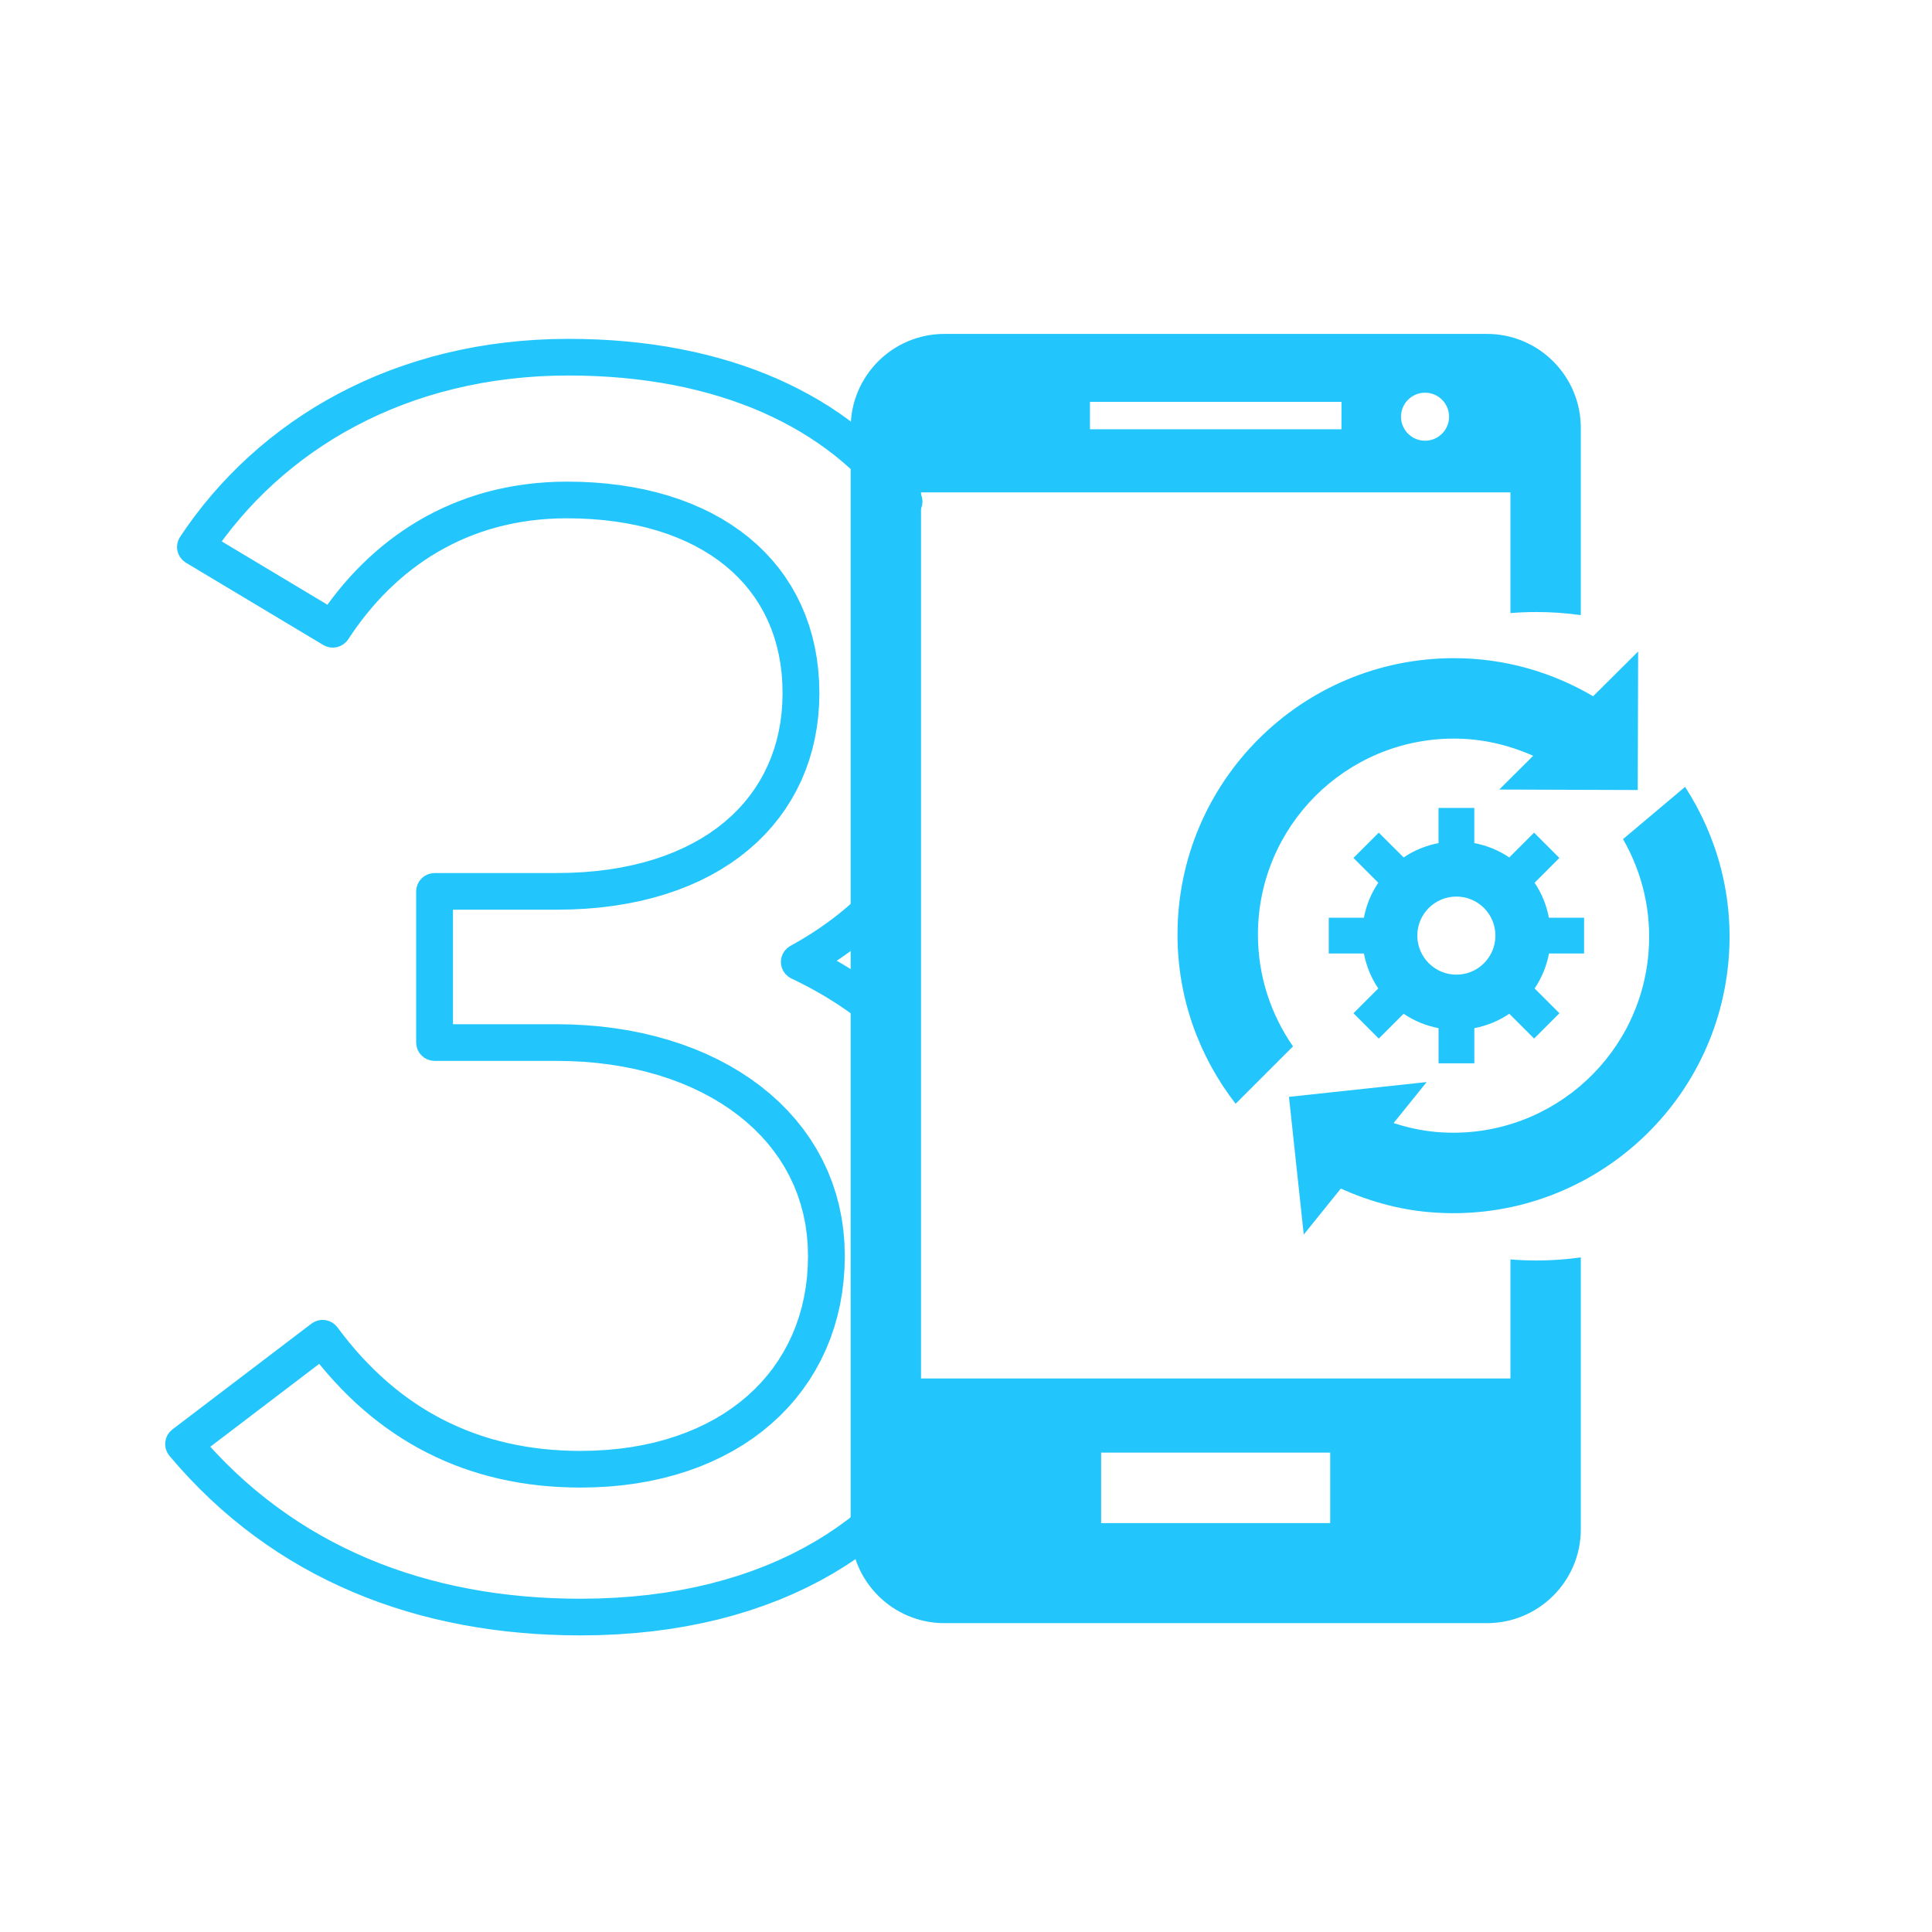
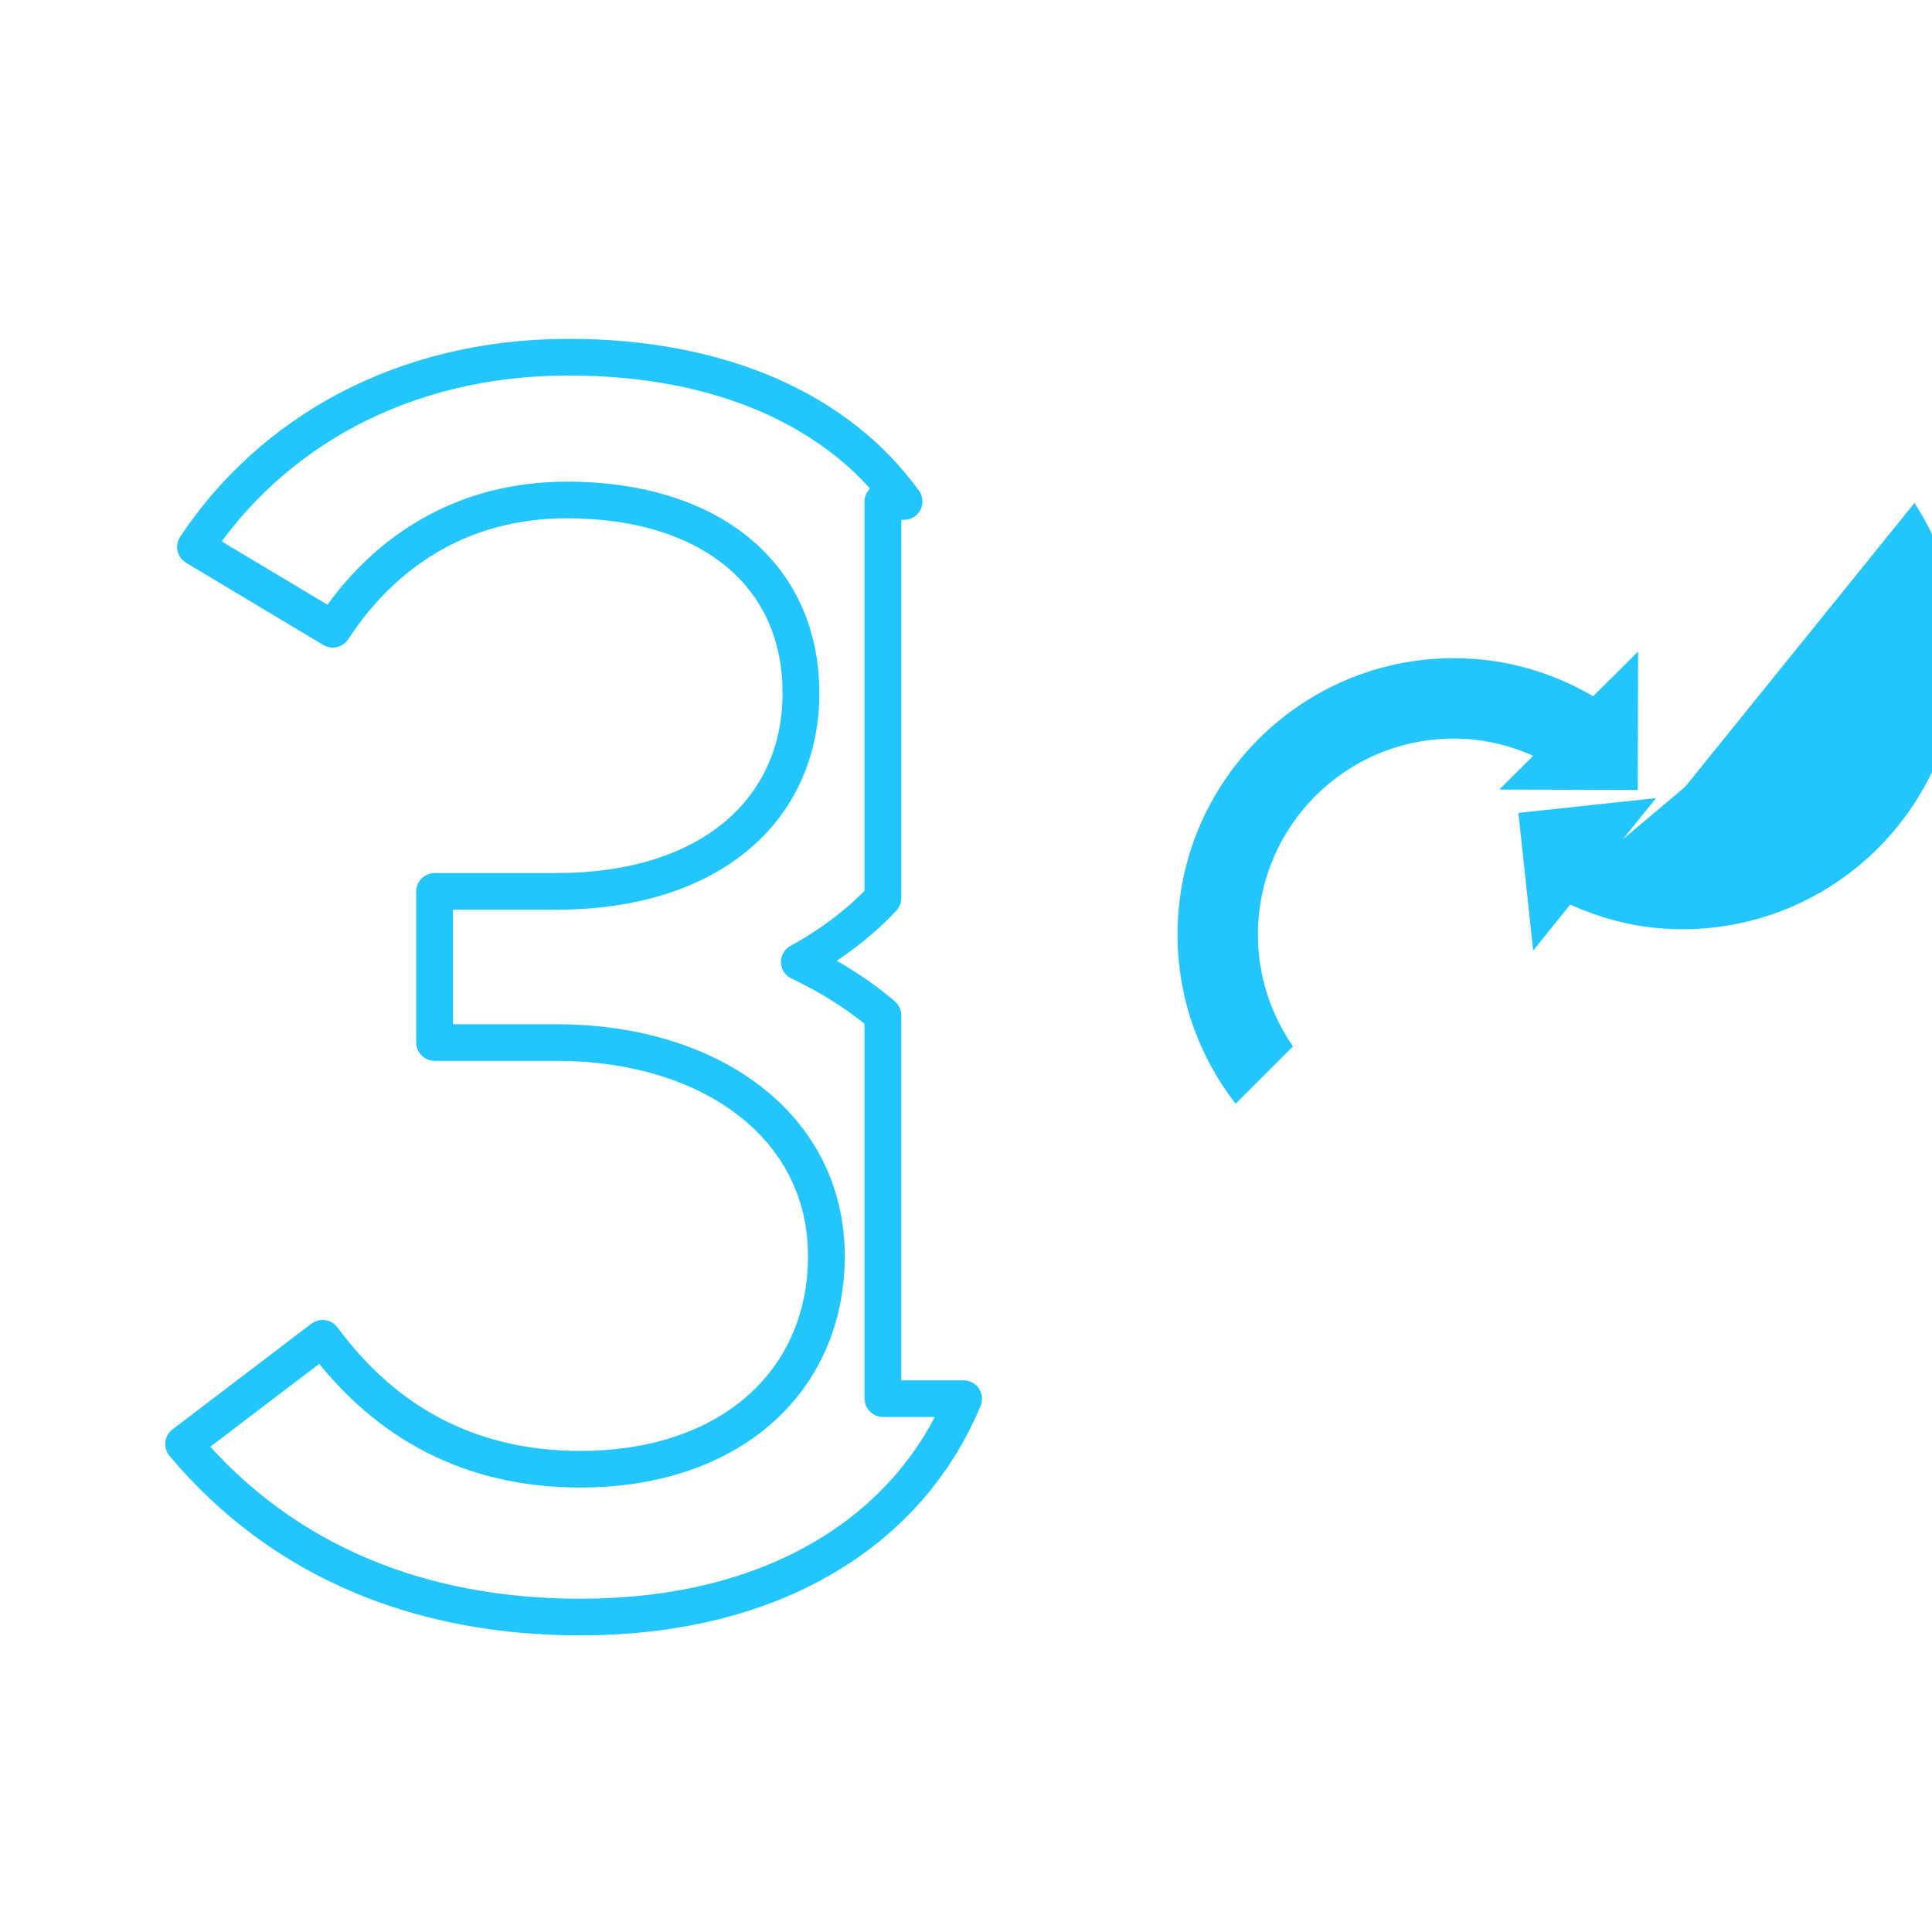
<svg xmlns="http://www.w3.org/2000/svg" xml:space="preserve" width="6.181mm" height="6.181mm" version="1.1" style="shape-rendering:geometricPrecision; text-rendering:geometricPrecision; image-rendering:optimizeQuality; fill-rule:evenodd; clip-rule:evenodd" viewBox="0 0 618.06 618.06">
  <defs>
    <style type="text/css">
   
    .str0 {stroke:#23C6FC;stroke-width:6.91;stroke-linecap:round;stroke-linejoin:round;stroke-miterlimit:22.926}
    .fil1 {fill:none;fill-rule:nonzero}
    .fil0 {fill:#23C6FC}
    .fil2 {fill:#23C6FC;fill-rule:nonzero}
   
  </style>
  </defs>
  <g id="Layer_x0020_1">
    <g id="_2204760477712">
-       <path class="fil0" d="M506.76 305.03l0 -11.45 -11.26 0c-0.76,-4.08 -2.33,-7.86 -4.57,-11.18l7.92 -7.94 -8.09 -8.09 -7.94 7.93c-3.3,-2.25 -7.1,-3.81 -11.18,-4.59l0 -11.25 -11.45 0 0 11.25c-4.07,0.79 -7.86,2.34 -11.15,4.59l-7.96 -7.93 -8.1 8.09 7.94 7.94c-2.25,3.31 -3.83,7.1 -4.6,11.18l-11.24 0 0 11.45 11.24 0c0.78,4.07 2.35,7.85 4.6,11.18l-7.94 7.93 8.1 8.11 7.94 -7.94c3.31,2.24 7.1,3.82 11.18,4.6l0 11.25 11.45 0 0 -11.24c4.08,-0.79 7.87,-2.37 11.18,-4.61l7.94 7.94 8.1 -8.11 -7.93 -7.93c2.25,-3.32 3.82,-7.11 4.59,-11.18 0,0 11.23,0 11.23,0zm-40.84 6.77c-6.9,0 -12.51,-5.6 -12.51,-12.5 0,-6.9 5.6,-12.48 12.51,-12.48 6.88,0 12.47,5.58 12.47,12.48 0.01,6.9 -5.58,12.5 -12.47,12.5z" />
      <path class="fil0" d="M402.42 298.99c0.01,-34.63 28.08,-62.71 62.71,-62.71 9.05,0 17.58,2.05 25.34,5.51l-10.85 10.79 44.3 0.15 0.13 -44.31 -14.4 14.31c-13.08,-7.68 -28.25,-12.18 -44.52,-12.18 -48.84,0 -88.44,39.6 -88.44,88.44 0,20.41 6.98,39.15 18.59,54.11l18.36 -18.36c-7.05,-10.15 -11.22,-22.46 -11.22,-35.75z" />
-       <path class="fil0" d="M539.07 251.72l-19.86 16.72c6.17,10.71 9.26,23.32 8.14,36.56 -2.95,34.51 -33.32,60.09 -67.83,57.13 -4.77,-0.41 -9.33,-1.45 -13.7,-2.85l10.58 -13.12 -44.05 4.73 4.73 44.05 11.85 -14.7c8.77,3.94 18.25,6.67 28.38,7.54 48.66,4.17 91.5,-31.92 95.66,-80.57 1.75,-20.33 -3.61,-39.6 -13.9,-55.49z" />
-       <path class="fil0" d="M475.68 106.82l-173.54 0c-16.6,0 -30.01,13.46 -30.01,30.06l0 352.37c0,16.54 13.41,30.01 30.01,30.01l173.54 0c16.57,0 30.03,-13.46 30.03,-30.01l0 -87c-4.64,0.65 -9.37,0.99 -14.18,0.99 -2.8,0 -5.58,-0.12 -8.33,-0.34l0 38.09 -188.56 0 0 -283.47 188.56 0 0 38.61c2.75,-0.22 5.53,-0.34 8.33,-0.34 4.81,0 9.54,0.34 14.18,0.99l0 -59.9c-0.01,-16.6 -13.46,-30.06 -30.03,-30.06zm-46.54 30.5l-80.45 0 0 -8.77 80.47 0 -0.02 8.77 0 0zm34.43 -4.01c0,4.24 -3.46,7.68 -7.69,7.68 -4.24,0 -7.69,-3.45 -7.69,-7.68 0,-4.23 3.45,-7.68 7.69,-7.68 4.24,-0.01 7.69,3.44 7.69,7.68zm-38.03 353.93l-73.28 0 0 -22.54 73.28 0 0 22.54z" />
+       <path class="fil0" d="M539.07 251.72l-19.86 16.72l10.58 -13.12 -44.05 4.73 4.73 44.05 11.85 -14.7c8.77,3.94 18.25,6.67 28.38,7.54 48.66,4.17 91.5,-31.92 95.66,-80.57 1.75,-20.33 -3.61,-39.6 -13.9,-55.49z" />
      <g>
        <path class="fil1 str0" d="M308.29 449.86l0 -4.82 2.25 3.33 -1.76 3.99 -1.9 3.91 -2.05 3.82 -2.21 3.72 -2.35 3.63 -2.5 3.53 -2.65 3.43 -2.79 3.32 -2.93 3.22 -3.08 3.1 -3.22 3 -3.35 2.88 -3.5 2.77 -3.62 2.64 -3.77 2.52 -3.89 2.4 -4.03 2.27 -4.16 2.14 -4.29 2.01 -4.41 1.88 -4.54 1.73 -4.66 1.6 -4.79 1.46 -4.91 1.32 -5.03 1.16 -5.14 1.02 -5.27 0.87 -5.38 0.72 -5.5 0.56 -5.61 0.4 -5.72 0.25 -5.84 0.08 0 -4.82 5.7 -0.08 5.58 -0.24 5.47 -0.39 5.34 -0.54 5.24 -0.7 5.11 -0.85 4.99 -0.98 4.87 -1.13 4.75 -1.28 4.63 -1.4 4.5 -1.55 4.38 -1.67 4.25 -1.81 4.12 -1.93 3.99 -2.06 3.87 -2.18 3.74 -2.3 3.6 -2.41 3.48 -2.54 3.34 -2.64 3.21 -2.75 3.07 -2.86 2.93 -2.97 2.81 -3.07 2.66 -3.18 2.52 -3.27 2.39 -3.37 2.25 -3.46 2.1 -3.56 1.96 -3.64 1.82 -3.74 1.68 -3.82 2.25 3.33zm-2.25 -3.33c0.51,-1.22 1.93,-1.81 3.17,-1.31 1.24,0.51 1.83,1.92 1.33,3.15l-4.5 -1.84zm-12.35 -1.49l14.6 0 0 4.82 -14.6 0 0 0 0 -4.82zm0 4.82c-1.34,0 -2.43,-1.08 -2.43,-2.41 0,-1.33 1.09,-2.41 2.43,-2.41l0 4.82zm-11.24 -4.82l11.24 0 0 4.82 -11.24 0 -2.43 -2.41 2.43 -2.41zm0 4.82c-1.34,0 -2.43,-1.08 -2.43,-2.41 0,-1.33 1.09,-2.41 2.43,-2.41l0 4.82zm2.44 -125.07l0 122.66 -4.87 0 0 -122.66 4.02 -1.83 0.85 1.83zm-4.87 0c0,-1.33 1.09,-2.41 2.43,-2.41 1.35,0 2.44,1.08 2.44,2.41l-4.87 0zm-25.5 -19.17l2.34 4.22 -0.12 -4.29 0.95 0.46 0.94 0.45 0.93 0.47 0.93 0.47 0.92 0.47 0.92 0.49 0.91 0.48 0.91 0.5 0.9 0.5 0.89 0.5 0.89 0.51 0.88 0.52 0.88 0.53 0.86 0.52 0.87 0.54 0.86 0.54 0.85 0.55 0.85 0.55 0.83 0.56 0.84 0.56 0.82 0.57 0.82 0.58 0.82 0.58 0.81 0.59 0.8 0.6 0.79 0.59 0.79 0.61 0.78 0.61 0.77 0.62 0.77 0.63 0.76 0.62 0.76 0.64 -3.17 3.65 -0.72 -0.6 -0.73 -0.61 -0.73 -0.59 -0.74 -0.59 -0.75 -0.59 -0.76 -0.58 -0.76 -0.57 -0.76 -0.57 -0.78 -0.57 -0.78 -0.56 -0.78 -0.55 -0.8 -0.55 -0.8 -0.54 -0.8 -0.54 -0.81 -0.53 -0.82 -0.52 -0.82 -0.52 -0.83 -0.51 -0.84 -0.51 -0.84 -0.51 -0.85 -0.5 -0.86 -0.49 -0.86 -0.48 -0.86 -0.48 -0.88 -0.48 -0.87 -0.47 -0.89 -0.46 -0.89 -0.46 -0.9 -0.46 -0.9 -0.44 -0.9 -0.45 -0.92 -0.43 -0.12 -4.28zm0.12 4.28c-1.2,-0.58 -1.72,-2.01 -1.14,-3.21 0.58,-1.2 2.03,-1.71 3.24,-1.14l-2.1 4.35zm25.38 -22.58l4.87 0 -0.66 1.64 -0.72 0.76 -0.73 0.76 -0.75 0.75 -0.75 0.74 -0.75 0.73 -0.77 0.73 -0.78 0.72 -0.78 0.71 -0.8 0.71 -0.8 0.7 -0.81 0.69 -0.82 0.68 -0.83 0.68 -0.83 0.67 -0.85 0.67 -0.85 0.65 -0.86 0.65 -0.87 0.65 -0.88 0.63 -0.89 0.63 -0.89 0.62 -0.9 0.61 -0.91 0.61 -0.92 0.6 -0.92 0.59 -0.94 0.59 -0.94 0.57 -0.95 0.57 -0.96 0.56 -0.96 0.56 -0.97 0.55 -0.99 0.54 -2.34 -4.22 0.94 -0.52 0.94 -0.53 0.92 -0.53 0.92 -0.54 0.91 -0.55 0.9 -0.55 0.9 -0.56 0.89 -0.57 0.87 -0.57 0.88 -0.58 0.86 -0.59 0.85 -0.59 0.85 -0.6 0.84 -0.61 0.83 -0.61 0.82 -0.62 0.82 -0.63 0.81 -0.63 0.79 -0.64 0.79 -0.65 0.78 -0.65 0.78 -0.66 0.76 -0.67 0.76 -0.67 0.75 -0.68 0.74 -0.69 0.73 -0.69 0.72 -0.7 0.72 -0.71 0.7 -0.71 0.7 -0.71 0.69 -0.73 -0.66 1.64zm0.66 -1.64c0.91,-0.97 2.45,-1.03 3.43,-0.12 0.98,0.91 1.04,2.43 0.12,3.4l-3.55 -3.28zm4.21 -125.24l0 126.88 -4.87 0 0 -126.88 2.43 -2.41 2.44 2.41zm-4.87 0c0,-1.33 1.09,-2.41 2.43,-2.41 1.35,0 2.44,1.08 2.44,2.41l-4.87 0zm9.2 2.41l-6.77 0 0 -4.82 6.77 0 1.99 1.01 -1.99 3.81zm0 -4.82c1.35,0 2.44,1.08 2.44,2.41 0,1.33 -1.09,2.41 -2.44,2.41l0 -4.82zm-107.33 -41.36l0 -4.81 0 0 4.65 0.05 4.58 0.15 4.5 0.25 4.44 0.36 4.35 0.45 4.29 0.55 4.21 0.65 4.13 0.75 4.06 0.84 3.98 0.93 3.91 1.03 3.82 1.11 3.74 1.21 3.66 1.3 3.58 1.39 3.5 1.47 3.41 1.57 3.33 1.65 3.24 1.73 3.16 1.81 3.07 1.9 2.98 1.98 2.89 2.07 2.8 2.14 2.71 2.22 2.62 2.29 2.52 2.38 2.43 2.44 2.33 2.52 2.24 2.6 2.14 2.66 2.05 2.73 -3.97 2.8 -1.93 -2.6 -2.04 -2.53 -2.13 -2.46 -2.22 -2.4 -2.31 -2.33 -2.4 -2.26 -2.49 -2.18 -2.58 -2.12 -2.68 -2.04 -2.76 -1.97 -2.85 -1.9 -2.93 -1.81 -3.02 -1.74 -3.11 -1.66 -3.2 -1.58 -3.27 -1.51 -3.37 -1.42 -3.44 -1.33 -3.53 -1.25 -3.61 -1.17 -3.7 -1.08 -3.77 -0.99 -3.85 -0.91 -3.94 -0.81 -4.01 -0.72 -4.09 -0.63 -4.16 -0.53 -4.24 -0.45 -4.32 -0.34 -4.39 -0.25 -4.47 -0.15 -4.54 -0.05 0 0zm-118.12 56.26l-2.51 4.12 -0.78 -3.38 2.33 -3.41 2.44 -3.33 2.54 -3.26 2.65 -3.19 2.75 -3.1 2.85 -3.03 2.95 -2.95 3.05 -2.86 3.15 -2.78 3.24 -2.68 3.34 -2.59 3.44 -2.5 3.52 -2.4 3.62 -2.3 3.71 -2.2 3.8 -2.09 3.89 -1.98 3.98 -1.88 4.06 -1.76 4.15 -1.65 4.23 -1.52 4.31 -1.41 4.4 -1.29 4.48 -1.16 4.55 -1.03 4.63 -0.91 4.71 -0.77 4.78 -0.63 4.86 -0.5 4.93 -0.36 5 -0.22 5.07 -0.07 0 4.81 -4.93 0.07 -4.86 0.21 -4.78 0.35 -4.71 0.49 -4.64 0.61 -4.56 0.75 -4.49 0.88 -4.41 1 -4.33 1.12 -4.24 1.24 -4.18 1.36 -4.08 1.48 -4.01 1.59 -3.92 1.7 -3.84 1.81 -3.75 1.92 -3.67 2.01 -3.58 2.12 -3.49 2.22 -3.4 2.31 -3.31 2.41 -3.22 2.5 -3.13 2.59 -3.03 2.67 -2.94 2.76 -2.85 2.84 -2.74 2.92 -2.65 3 -2.55 3.07 -2.46 3.15 -2.35 3.21 -2.24 3.28 -0.78 -3.38zm0.78 3.38c-0.74,1.11 -2.25,1.42 -3.37,0.69 -1.12,-0.73 -1.44,-2.22 -0.7,-3.33l4.07 2.64zm40.66 27.07l-43.95 -26.33 2.51 -4.12 43.95 26.33 0.79 3.36 -3.3 0.76zm2.51 -4.12c1.15,0.69 1.52,2.17 0.83,3.31 -0.7,1.13 -2.19,1.5 -3.34,0.81l2.51 -4.12zm73.63 -41.73l0 4.82 0 0 -3.1 0.05 -3.04 0.14 -2.99 0.24 -2.94 0.33 -2.88 0.43 -2.83 0.51 -2.77 0.6 -2.72 0.68 -2.67 0.76 -2.61 0.85 -2.56 0.93 -2.51 1 -2.45 1.08 -2.4 1.16 -2.35 1.23 -2.3 1.29 -2.25 1.37 -2.19 1.43 -2.14 1.5 -2.09 1.57 -2.04 1.62 -1.99 1.69 -1.93 1.75 -1.89 1.8 -1.83 1.86 -1.78 1.91 -1.73 1.96 -1.67 2.02 -1.63 2.06 -1.57 2.11 -1.52 2.15 -1.47 2.19 -4.09 -2.6 1.54 -2.3 1.59 -2.25 1.65 -2.21 1.7 -2.17 1.76 -2.11 1.82 -2.07 1.87 -2.01 1.94 -1.95 1.98 -1.9 2.04 -1.85 2.1 -1.78 2.16 -1.72 2.21 -1.65 2.27 -1.59 2.32 -1.52 2.38 -1.45 2.44 -1.38 2.49 -1.3 2.55 -1.22 2.6 -1.15 2.66 -1.06 2.72 -0.99 2.77 -0.9 2.82 -0.81 2.88 -0.72 2.94 -0.63 2.99 -0.54 3.04 -0.45 3.09 -0.35 3.15 -0.25 3.21 -0.16 3.25 -0.05 0 0zm77.32 64.21l-4.87 0 0 0 -0.08 -3.42 -0.24 -3.32 -0.41 -3.24 -0.56 -3.14 -0.72 -3.06 -0.87 -2.95 -1.02 -2.86 -1.17 -2.77 -1.31 -2.67 -1.46 -2.57 -1.59 -2.48 -1.74 -2.37 -1.87 -2.28 -2.01 -2.18 -2.14 -2.07 -2.27 -1.97 -2.41 -1.87 -2.54 -1.76 -2.66 -1.65 -2.79 -1.55 -2.91 -1.43 -3.04 -1.31 -3.15 -1.21 -3.28 -1.08 -3.39 -0.96 -3.51 -0.85 -3.61 -0.71 -3.73 -0.59 -3.84 -0.47 -3.94 -0.33 -4.04 -0.2 -4.15 -0.07 0 -4.82 4.31 0.07 4.21 0.21 4.11 0.35 4.02 0.49 3.91 0.62 3.8 0.75 3.7 0.89 3.59 1.02 3.48 1.15 3.36 1.28 3.24 1.41 3.13 1.53 3 1.66 2.87 1.79 2.75 1.9 2.61 2.03 2.47 2.14 2.34 2.27 2.19 2.37 2.05 2.49 1.9 2.6 1.74 2.71 1.59 2.82 1.44 2.92 1.27 3.02 1.11 3.11 0.95 3.21 0.78 3.31 0.61 3.39 0.43 3.49 0.27 3.56 0.09 3.65 0 0zm-80.57 65.82l0 -4.81 0 0 4.48 -0.08 4.36 -0.22 4.24 -0.37 4.1 -0.51 3.98 -0.65 3.84 -0.79 3.72 -0.91 3.58 -1.05 3.44 -1.18 3.31 -1.29 3.18 -1.42 3.03 -1.53 2.9 -1.64 2.76 -1.76 2.62 -1.86 2.47 -1.97 2.33 -2.07 2.2 -2.17 2.05 -2.27 1.9 -2.36 1.76 -2.45 1.61 -2.54 1.47 -2.63 1.32 -2.72 1.17 -2.8 1.02 -2.88 0.87 -2.96 0.71 -3.04 0.56 -3.11 0.4 -3.19 0.24 -3.26 0.08 -3.33 4.87 0 -0.09 3.56 -0.26 3.5 -0.43 3.43 -0.61 3.37 -0.77 3.29 -0.94 3.21 -1.11 3.13 -1.27 3.05 -1.44 2.96 -1.6 2.86 -1.76 2.78 -1.92 2.67 -2.07 2.57 -2.23 2.47 -2.38 2.36 -2.54 2.24 -2.67 2.13 -2.83 2.01 -2.97 1.89 -3.1 1.77 -3.25 1.64 -3.38 1.5 -3.52 1.38 -3.65 1.24 -3.79 1.11 -3.91 0.97 -4.04 0.82 -4.16 0.68 -4.29 0.54 -4.41 0.38 -4.53 0.23 -4.65 0.08 0 0zm-39.07 -4.81l39.07 0 0 4.81 -39.07 0 -2.44 -2.4 2.44 -2.41zm0 4.81c-1.35,0 -2.44,-1.08 -2.44,-2.4 0,-1.33 1.09,-2.41 2.44,-2.41l0 4.81zm-2.44 45.96l0 -48.36 4.87 0 0 48.36 -2.43 2.41 -2.44 -2.41zm4.87 0c0,1.33 -1.09,2.41 -2.43,2.41 -1.35,0 -2.44,-1.08 -2.44,-2.41l4.87 0zm36.64 2.41l-39.07 0 0 -4.82 39.07 0 0 0 0 4.82zm88.71 65.84l-4.87 0 0 0 -0.1 -3.7 -0.31 -3.62 -0.5 -3.52 -0.71 -3.43 -0.89 -3.33 -1.07 -3.25 -1.26 -3.14 -1.44 -3.05 -1.6 -2.95 -1.78 -2.85 -1.95 -2.75 -2.1 -2.65 -2.27 -2.54 -2.41 -2.43 -2.58 -2.32 -2.71 -2.21 -2.86 -2.1 -3 -1.98 -3.14 -1.86 -3.27 -1.74 -3.39 -1.61 -3.52 -1.49 -3.64 -1.36 -3.74 -1.22 -3.87 -1.09 -3.96 -0.96 -4.07 -0.81 -4.17 -0.67 -4.25 -0.53 -4.35 -0.38 -4.43 -0.22 -4.5 -0.08 0 -4.82 4.67 0.08 4.6 0.24 4.52 0.39 4.43 0.55 4.35 0.7 4.25 0.85 4.15 1 4.05 1.15 3.94 1.28 3.83 1.43 3.72 1.57 3.59 1.71 3.46 1.84 3.33 1.98 3.2 2.11 3.06 2.24 2.91 2.37 2.76 2.49 2.6 2.62 2.44 2.74 2.28 2.86 2.1 2.97 1.93 3.09 1.74 3.2 1.56 3.3 1.36 3.42 1.17 3.51 0.96 3.61 0.76 3.71 0.54 3.79 0.33 3.89 0.12 3.97 0 0zm-81.12 70.66l0 -4.82 0 0 4.34 -0.08 4.23 -0.24 4.13 -0.39 4.02 -0.54 3.9 -0.69 3.8 -0.83 3.68 -0.98 3.56 -1.12 3.44 -1.25 3.31 -1.38 3.2 -1.51 3.07 -1.64 2.94 -1.76 2.8 -1.88 2.68 -2 2.54 -2.11 2.4 -2.23 2.27 -2.33 2.12 -2.44 1.99 -2.55 1.83 -2.65 1.69 -2.75 1.54 -2.84 1.4 -2.94 1.23 -3.04 1.09 -3.13 0.92 -3.21 0.76 -3.3 0.6 -3.39 0.43 -3.46 0.25 -3.56 0.09 -3.62 4.87 0 -0.1 3.86 -0.28 3.78 -0.46 3.71 -0.63 3.63 -0.82 3.54 -1 3.46 -1.16 3.37 -1.34 3.28 -1.5 3.18 -1.67 3.07 -1.83 2.98 -1.99 2.86 -2.14 2.76 -2.3 2.64 -2.44 2.52 -2.6 2.4 -2.73 2.28 -2.88 2.15 -3.01 2.02 -3.15 1.88 -3.28 1.75 -3.4 1.61 -3.53 1.48 -3.65 1.32 -3.77 1.18 -3.89 1.03 -3.99 0.88 -4.11 0.73 -4.21 0.57 -4.32 0.41 -4.42 0.24 -4.52 0.09 0 0zm-81 -42.42l-2.96 -3.82 3.44 0.49 1.92 2.53 1.96 2.45 1.99 2.37 2.03 2.28 2.08 2.2 2.11 2.12 2.15 2.04 2.18 1.96 2.23 1.88 2.26 1.8 2.3 1.71 2.35 1.64 2.37 1.55 2.42 1.48 2.46 1.39 2.49 1.32 2.54 1.23 2.57 1.16 2.61 1.07 2.64 1 2.69 0.92 2.73 0.84 2.77 0.75 2.8 0.68 2.85 0.6 2.88 0.52 2.93 0.44 2.96 0.36 3 0.28 3.05 0.2 3.08 0.12 3.12 0.04 0 4.82 -3.25 -0.05 -3.21 -0.12 -3.17 -0.21 -3.14 -0.29 -3.1 -0.38 -3.07 -0.46 -3.02 -0.55 -2.99 -0.62 -2.95 -0.72 -2.91 -0.79 -2.87 -0.89 -2.83 -0.96 -2.79 -1.05 -2.75 -1.14 -2.71 -1.22 -2.67 -1.3 -2.63 -1.38 -2.59 -1.47 -2.55 -1.56 -2.5 -1.64 -2.47 -1.72 -2.42 -1.8 -2.38 -1.89 -2.33 -1.97 -2.3 -2.05 -2.25 -2.14 -2.2 -2.22 -2.17 -2.3 -2.12 -2.38 -2.08 -2.46 -2.03 -2.55 -1.99 -2.63 3.44 0.49zm-3.44 -0.49c-0.79,-1.07 -0.56,-2.58 0.53,-3.36 1.08,-0.79 2.6,-0.55 3.39,0.52l-3.92 2.84zm-44.02 30.53l44.5 -33.86 2.96 3.82 -44.49 33.86 -3.35 -0.37 0.38 -3.45zm2.97 3.82c-1.07,0.81 -2.6,0.61 -3.41,-0.44 -0.82,-1.06 -0.62,-2.57 0.44,-3.38l2.97 3.82zm125.49 51.03l0 4.82 0 0 -4.76 -0.05 -4.73 -0.16 -4.7 -0.25 -4.66 -0.37 -4.62 -0.46 -4.57 -0.57 -4.54 -0.68 -4.5 -0.79 -4.45 -0.89 -4.41 -1 -4.36 -1.11 -4.31 -1.23 -4.26 -1.33 -4.22 -1.44 -4.16 -1.56 -4.11 -1.67 -4.06 -1.79 -4 -1.9 -3.94 -2.01 -3.88 -2.13 -3.83 -2.25 -3.77 -2.36 -3.7 -2.49 -3.64 -2.6 -3.57 -2.71 -3.51 -2.84 -3.44 -2.96 -3.37 -3.08 -3.3 -3.2 -3.23 -3.33 -3.16 -3.44 -3.08 -3.57 3.73 -3.08 3 3.46 3.06 3.34 3.13 3.23 3.2 3.1 3.26 2.98 3.33 2.86 3.4 2.75 3.46 2.63 3.52 2.52 3.58 2.4 3.64 2.29 3.7 2.17 3.76 2.06 3.82 1.95 3.87 1.84 3.93 1.73 3.98 1.62 4.04 1.51 4.08 1.4 4.14 1.29 4.19 1.19 4.23 1.08 4.29 0.97 4.33 0.87 4.37 0.77 4.42 0.66 4.46 0.55 4.51 0.46 4.54 0.35 4.59 0.25 4.62 0.15 4.66 0.05 0 0z" />
-         <path id="1" class="fil2" d="M308.29 449.86l0 -4.82 2.25 3.33 -1.76 3.99 -1.9 3.91 -2.05 3.82 -2.21 3.72 -2.35 3.63 -2.5 3.53 -2.65 3.43 -2.79 3.32 -2.93 3.22 -3.08 3.1 -3.22 3 -3.35 2.88 -3.5 2.77 -3.62 2.64 -3.77 2.52 -3.89 2.4 -4.03 2.27 -4.16 2.14 -4.29 2.01 -4.41 1.88 -4.54 1.73 -4.66 1.6 -4.79 1.46 -4.91 1.32 -5.03 1.16 -5.14 1.02 -5.27 0.87 -5.38 0.72 -5.5 0.56 -5.61 0.4 -5.72 0.25 -5.84 0.08 0 -4.82 5.7 -0.08 5.58 -0.24 5.47 -0.39 5.34 -0.54 5.24 -0.7 5.11 -0.85 4.99 -0.98 4.87 -1.13 4.75 -1.28 4.63 -1.4 4.5 -1.55 4.38 -1.67 4.25 -1.81 4.12 -1.93 3.99 -2.06 3.87 -2.18 3.74 -2.3 3.6 -2.41 3.48 -2.54 3.34 -2.64 3.21 -2.75 3.07 -2.86 2.93 -2.97 2.81 -3.07 2.66 -3.18 2.52 -3.27 2.39 -3.37 2.25 -3.46 2.1 -3.56 1.96 -3.64 1.82 -3.74 1.68 -3.82 2.25 3.33zm-2.25 -3.33c0.51,-1.22 1.93,-1.81 3.17,-1.31 1.24,0.51 1.83,1.92 1.33,3.15l-4.5 -1.84zm-12.35 -1.49l14.6 0 0 4.82 -14.6 0 0 0 0 -4.82zm0 4.82c-1.34,0 -2.43,-1.08 -2.43,-2.41 0,-1.33 1.09,-2.41 2.43,-2.41l0 4.82zm-11.24 -4.82l11.24 0 0 4.82 -11.24 0 -2.43 -2.41 2.43 -2.41zm0 4.82c-1.34,0 -2.43,-1.08 -2.43,-2.41 0,-1.33 1.09,-2.41 2.43,-2.41l0 4.82zm2.44 -125.07l0 122.66 -4.87 0 0 -122.66 4.02 -1.83 0.85 1.83zm-4.87 0c0,-1.33 1.09,-2.41 2.43,-2.41 1.35,0 2.44,1.08 2.44,2.41l-4.87 0zm-25.5 -19.17l2.34 4.22 -0.12 -4.29 0.95 0.46 0.94 0.45 0.93 0.47 0.93 0.47 0.92 0.47 0.92 0.49 0.91 0.48 0.91 0.5 0.9 0.5 0.89 0.5 0.89 0.51 0.88 0.52 0.88 0.53 0.86 0.52 0.87 0.54 0.86 0.54 0.85 0.55 0.85 0.55 0.83 0.56 0.84 0.56 0.82 0.57 0.82 0.58 0.82 0.58 0.81 0.59 0.8 0.6 0.79 0.59 0.79 0.61 0.78 0.61 0.77 0.62 0.77 0.63 0.76 0.62 0.76 0.64 -3.17 3.65 -0.72 -0.6 -0.73 -0.61 -0.73 -0.59 -0.74 -0.59 -0.75 -0.59 -0.76 -0.58 -0.76 -0.57 -0.76 -0.57 -0.78 -0.57 -0.78 -0.56 -0.78 -0.55 -0.8 -0.55 -0.8 -0.54 -0.8 -0.54 -0.81 -0.53 -0.82 -0.52 -0.82 -0.52 -0.83 -0.51 -0.84 -0.51 -0.84 -0.51 -0.85 -0.5 -0.86 -0.49 -0.86 -0.48 -0.86 -0.48 -0.88 -0.48 -0.87 -0.47 -0.89 -0.46 -0.89 -0.46 -0.9 -0.46 -0.9 -0.44 -0.9 -0.45 -0.92 -0.43 -0.12 -4.28zm0.12 4.28c-1.2,-0.58 -1.72,-2.01 -1.14,-3.21 0.58,-1.2 2.03,-1.71 3.24,-1.14l-2.1 4.35zm25.38 -22.58l4.87 0 -0.66 1.64 -0.72 0.76 -0.73 0.76 -0.75 0.75 -0.75 0.74 -0.75 0.73 -0.77 0.73 -0.78 0.72 -0.78 0.71 -0.8 0.71 -0.8 0.7 -0.81 0.69 -0.82 0.68 -0.83 0.68 -0.83 0.67 -0.85 0.67 -0.85 0.65 -0.86 0.65 -0.87 0.65 -0.88 0.63 -0.89 0.63 -0.89 0.62 -0.9 0.61 -0.91 0.61 -0.92 0.6 -0.92 0.59 -0.94 0.59 -0.94 0.57 -0.95 0.57 -0.96 0.56 -0.96 0.56 -0.97 0.55 -0.99 0.54 -2.34 -4.22 0.94 -0.52 0.94 -0.53 0.92 -0.53 0.92 -0.54 0.91 -0.55 0.9 -0.55 0.9 -0.56 0.89 -0.57 0.87 -0.57 0.88 -0.58 0.86 -0.59 0.85 -0.59 0.85 -0.6 0.84 -0.61 0.83 -0.61 0.82 -0.62 0.82 -0.63 0.81 -0.63 0.79 -0.64 0.79 -0.65 0.78 -0.65 0.78 -0.66 0.76 -0.67 0.76 -0.67 0.75 -0.68 0.74 -0.69 0.73 -0.69 0.72 -0.7 0.72 -0.71 0.7 -0.71 0.7 -0.71 0.69 -0.73 -0.66 1.64zm0.66 -1.64c0.91,-0.97 2.45,-1.03 3.43,-0.12 0.98,0.91 1.04,2.43 0.12,3.4l-3.55 -3.28zm4.21 -125.24l0 126.88 -4.87 0 0 -126.88 2.43 -2.41 2.44 2.41zm-4.87 0c0,-1.33 1.09,-2.41 2.43,-2.41 1.35,0 2.44,1.08 2.44,2.41l-4.87 0zm9.2 2.41l-6.77 0 0 -4.82 6.77 0 1.99 1.01 -1.99 3.81zm0 -4.82c1.35,0 2.44,1.08 2.44,2.41 0,1.33 -1.09,2.41 -2.44,2.41l0 -4.82zm-107.33 -41.36l0 -4.81 0 0 4.65 0.05 4.58 0.15 4.5 0.25 4.44 0.36 4.35 0.45 4.29 0.55 4.21 0.65 4.13 0.75 4.06 0.84 3.98 0.93 3.91 1.03 3.82 1.11 3.74 1.21 3.66 1.3 3.58 1.39 3.5 1.47 3.41 1.57 3.33 1.65 3.24 1.73 3.16 1.81 3.07 1.9 2.98 1.98 2.89 2.07 2.8 2.14 2.71 2.22 2.62 2.29 2.52 2.38 2.43 2.44 2.33 2.52 2.24 2.6 2.14 2.66 2.05 2.73 -3.97 2.8 -1.93 -2.6 -2.04 -2.53 -2.13 -2.46 -2.22 -2.4 -2.31 -2.33 -2.4 -2.26 -2.49 -2.18 -2.58 -2.12 -2.68 -2.04 -2.76 -1.97 -2.85 -1.9 -2.93 -1.81 -3.02 -1.74 -3.11 -1.66 -3.2 -1.58 -3.27 -1.51 -3.37 -1.42 -3.44 -1.33 -3.53 -1.25 -3.61 -1.17 -3.7 -1.08 -3.77 -0.99 -3.85 -0.91 -3.94 -0.81 -4.01 -0.72 -4.09 -0.63 -4.16 -0.53 -4.24 -0.45 -4.32 -0.34 -4.39 -0.25 -4.47 -0.15 -4.54 -0.05 0 0zm-118.12 56.26l-2.51 4.12 -0.78 -3.38 2.33 -3.41 2.44 -3.33 2.54 -3.26 2.65 -3.19 2.75 -3.1 2.85 -3.03 2.95 -2.95 3.05 -2.86 3.15 -2.78 3.24 -2.68 3.34 -2.59 3.44 -2.5 3.52 -2.4 3.62 -2.3 3.71 -2.2 3.8 -2.09 3.89 -1.98 3.98 -1.88 4.06 -1.76 4.15 -1.65 4.23 -1.52 4.31 -1.41 4.4 -1.29 4.48 -1.16 4.55 -1.03 4.63 -0.91 4.71 -0.77 4.78 -0.63 4.86 -0.5 4.93 -0.36 5 -0.22 5.07 -0.07 0 4.81 -4.93 0.07 -4.86 0.21 -4.78 0.35 -4.71 0.49 -4.64 0.61 -4.56 0.75 -4.49 0.88 -4.41 1 -4.33 1.12 -4.24 1.24 -4.18 1.36 -4.08 1.48 -4.01 1.59 -3.92 1.7 -3.84 1.81 -3.75 1.92 -3.67 2.01 -3.58 2.12 -3.49 2.22 -3.4 2.31 -3.31 2.41 -3.22 2.5 -3.13 2.59 -3.03 2.67 -2.94 2.76 -2.85 2.84 -2.74 2.92 -2.65 3 -2.55 3.07 -2.46 3.15 -2.35 3.21 -2.24 3.28 -0.78 -3.38zm0.78 3.38c-0.74,1.11 -2.25,1.42 -3.37,0.69 -1.12,-0.73 -1.44,-2.22 -0.7,-3.33l4.07 2.64zm40.66 27.07l-43.95 -26.33 2.51 -4.12 43.95 26.33 0.79 3.36 -3.3 0.76zm2.51 -4.12c1.15,0.69 1.52,2.17 0.83,3.31 -0.7,1.13 -2.19,1.5 -3.34,0.81l2.51 -4.12zm73.63 -41.73l0 4.82 0 0 -3.1 0.05 -3.04 0.14 -2.99 0.24 -2.94 0.33 -2.88 0.43 -2.83 0.51 -2.77 0.6 -2.72 0.68 -2.67 0.76 -2.61 0.85 -2.56 0.93 -2.51 1 -2.45 1.08 -2.4 1.16 -2.35 1.23 -2.3 1.29 -2.25 1.37 -2.19 1.43 -2.14 1.5 -2.09 1.57 -2.04 1.62 -1.99 1.69 -1.93 1.75 -1.89 1.8 -1.83 1.86 -1.78 1.91 -1.73 1.96 -1.67 2.02 -1.63 2.06 -1.57 2.11 -1.52 2.15 -1.47 2.19 -4.09 -2.6 1.54 -2.3 1.59 -2.25 1.65 -2.21 1.7 -2.17 1.76 -2.11 1.82 -2.07 1.87 -2.01 1.94 -1.95 1.98 -1.9 2.04 -1.85 2.1 -1.78 2.16 -1.72 2.21 -1.65 2.27 -1.59 2.32 -1.52 2.38 -1.45 2.44 -1.38 2.49 -1.3 2.55 -1.22 2.6 -1.15 2.66 -1.06 2.72 -0.99 2.77 -0.9 2.82 -0.81 2.88 -0.72 2.94 -0.63 2.99 -0.54 3.04 -0.45 3.09 -0.35 3.15 -0.25 3.21 -0.16 3.25 -0.05 0 0zm77.32 64.21l-4.87 0 0 0 -0.08 -3.42 -0.24 -3.32 -0.41 -3.24 -0.56 -3.14 -0.72 -3.06 -0.87 -2.95 -1.02 -2.86 -1.17 -2.77 -1.31 -2.67 -1.46 -2.57 -1.59 -2.48 -1.74 -2.37 -1.87 -2.28 -2.01 -2.18 -2.14 -2.07 -2.27 -1.97 -2.41 -1.87 -2.54 -1.76 -2.66 -1.65 -2.79 -1.55 -2.91 -1.43 -3.04 -1.31 -3.15 -1.21 -3.28 -1.08 -3.39 -0.96 -3.51 -0.85 -3.61 -0.71 -3.73 -0.59 -3.84 -0.47 -3.94 -0.33 -4.04 -0.2 -4.15 -0.07 0 -4.82 4.31 0.07 4.21 0.21 4.11 0.35 4.02 0.49 3.91 0.62 3.8 0.75 3.7 0.89 3.59 1.02 3.48 1.15 3.36 1.28 3.24 1.41 3.13 1.53 3 1.66 2.87 1.79 2.75 1.9 2.61 2.03 2.47 2.14 2.34 2.27 2.19 2.37 2.05 2.49 1.9 2.6 1.74 2.71 1.59 2.82 1.44 2.92 1.27 3.02 1.11 3.11 0.95 3.21 0.78 3.31 0.61 3.39 0.43 3.49 0.27 3.56 0.09 3.65 0 0zm-80.57 65.82l0 -4.81 0 0 4.48 -0.08 4.36 -0.22 4.24 -0.37 4.1 -0.51 3.98 -0.65 3.84 -0.79 3.72 -0.91 3.58 -1.05 3.44 -1.18 3.31 -1.29 3.18 -1.42 3.03 -1.53 2.9 -1.64 2.76 -1.76 2.62 -1.86 2.47 -1.97 2.33 -2.07 2.2 -2.17 2.05 -2.27 1.9 -2.36 1.76 -2.45 1.61 -2.54 1.47 -2.63 1.32 -2.72 1.17 -2.8 1.02 -2.88 0.87 -2.96 0.71 -3.04 0.56 -3.11 0.4 -3.19 0.24 -3.26 0.08 -3.33 4.87 0 -0.09 3.56 -0.26 3.5 -0.43 3.43 -0.61 3.37 -0.77 3.29 -0.94 3.21 -1.11 3.13 -1.27 3.05 -1.44 2.96 -1.6 2.86 -1.76 2.78 -1.92 2.67 -2.07 2.57 -2.23 2.47 -2.38 2.36 -2.54 2.24 -2.67 2.13 -2.83 2.01 -2.97 1.89 -3.1 1.77 -3.25 1.64 -3.38 1.5 -3.52 1.38 -3.65 1.24 -3.79 1.11 -3.91 0.97 -4.04 0.82 -4.16 0.68 -4.29 0.54 -4.41 0.38 -4.53 0.23 -4.65 0.08 0 0zm-39.07 -4.81l39.07 0 0 4.81 -39.07 0 -2.44 -2.4 2.44 -2.41zm0 4.81c-1.35,0 -2.44,-1.08 -2.44,-2.4 0,-1.33 1.09,-2.41 2.44,-2.41l0 4.81zm-2.44 45.96l0 -48.36 4.87 0 0 48.36 -2.43 2.41 -2.44 -2.41zm4.87 0c0,1.33 -1.09,2.41 -2.43,2.41 -1.35,0 -2.44,-1.08 -2.44,-2.41l4.87 0zm36.64 2.41l-39.07 0 0 -4.82 39.07 0 0 0 0 4.82zm88.71 65.84l-4.87 0 0 0 -0.1 -3.7 -0.31 -3.62 -0.5 -3.52 -0.71 -3.43 -0.89 -3.33 -1.07 -3.25 -1.26 -3.14 -1.44 -3.05 -1.6 -2.95 -1.78 -2.85 -1.95 -2.75 -2.1 -2.65 -2.27 -2.54 -2.41 -2.43 -2.58 -2.32 -2.71 -2.21 -2.86 -2.1 -3 -1.98 -3.14 -1.86 -3.27 -1.74 -3.39 -1.61 -3.52 -1.49 -3.64 -1.36 -3.74 -1.22 -3.87 -1.09 -3.96 -0.96 -4.07 -0.81 -4.17 -0.67 -4.25 -0.53 -4.35 -0.38 -4.43 -0.22 -4.5 -0.08 0 -4.82 4.67 0.08 4.6 0.24 4.52 0.39 4.43 0.55 4.35 0.7 4.25 0.85 4.15 1 4.05 1.15 3.94 1.28 3.83 1.43 3.72 1.57 3.59 1.71 3.46 1.84 3.33 1.98 3.2 2.11 3.06 2.24 2.91 2.37 2.76 2.49 2.6 2.62 2.44 2.74 2.28 2.86 2.1 2.97 1.93 3.09 1.74 3.2 1.56 3.3 1.36 3.42 1.17 3.51 0.96 3.61 0.76 3.71 0.54 3.79 0.33 3.89 0.12 3.97 0 0zm-81.12 70.66l0 -4.82 0 0 4.34 -0.08 4.23 -0.24 4.13 -0.39 4.02 -0.54 3.9 -0.69 3.8 -0.83 3.68 -0.98 3.56 -1.12 3.44 -1.25 3.31 -1.38 3.2 -1.51 3.07 -1.64 2.94 -1.76 2.8 -1.88 2.68 -2 2.54 -2.11 2.4 -2.23 2.27 -2.33 2.12 -2.44 1.99 -2.55 1.83 -2.65 1.69 -2.75 1.54 -2.84 1.4 -2.94 1.23 -3.04 1.09 -3.13 0.92 -3.21 0.76 -3.3 0.6 -3.39 0.43 -3.46 0.25 -3.56 0.09 -3.62 4.87 0 -0.1 3.86 -0.28 3.78 -0.46 3.71 -0.63 3.63 -0.82 3.54 -1 3.46 -1.16 3.37 -1.34 3.28 -1.5 3.18 -1.67 3.07 -1.83 2.98 -1.99 2.86 -2.14 2.76 -2.3 2.64 -2.44 2.52 -2.6 2.4 -2.73 2.28 -2.88 2.15 -3.01 2.02 -3.15 1.88 -3.28 1.75 -3.4 1.61 -3.53 1.48 -3.65 1.32 -3.77 1.18 -3.89 1.03 -3.99 0.88 -4.11 0.73 -4.21 0.57 -4.32 0.41 -4.42 0.24 -4.52 0.09 0 0zm-81 -42.42l-2.96 -3.82 3.44 0.49 1.92 2.53 1.96 2.45 1.99 2.37 2.03 2.28 2.08 2.2 2.11 2.12 2.15 2.04 2.18 1.96 2.23 1.88 2.26 1.8 2.3 1.71 2.35 1.64 2.37 1.55 2.42 1.48 2.46 1.39 2.49 1.32 2.54 1.23 2.57 1.16 2.61 1.07 2.64 1 2.69 0.92 2.73 0.84 2.77 0.75 2.8 0.68 2.85 0.6 2.88 0.52 2.93 0.44 2.96 0.36 3 0.28 3.05 0.2 3.08 0.12 3.12 0.04 0 4.82 -3.25 -0.05 -3.21 -0.12 -3.17 -0.21 -3.14 -0.29 -3.1 -0.38 -3.07 -0.46 -3.02 -0.55 -2.99 -0.62 -2.95 -0.72 -2.91 -0.79 -2.87 -0.89 -2.83 -0.96 -2.79 -1.05 -2.75 -1.14 -2.71 -1.22 -2.67 -1.3 -2.63 -1.38 -2.59 -1.47 -2.55 -1.56 -2.5 -1.64 -2.47 -1.72 -2.42 -1.8 -2.38 -1.89 -2.33 -1.97 -2.3 -2.05 -2.25 -2.14 -2.2 -2.22 -2.17 -2.3 -2.12 -2.38 -2.08 -2.46 -2.03 -2.55 -1.99 -2.63 3.44 0.49zm-3.44 -0.49c-0.79,-1.07 -0.56,-2.58 0.53,-3.36 1.08,-0.79 2.6,-0.55 3.39,0.52l-3.92 2.84zm-44.02 30.53l44.5 -33.86 2.96 3.82 -44.49 33.86 -3.35 -0.37 0.38 -3.45zm2.97 3.82c-1.07,0.81 -2.6,0.61 -3.41,-0.44 -0.82,-1.06 -0.62,-2.57 0.44,-3.38l2.97 3.82zm125.49 51.03l0 4.82 0 0 -4.76 -0.05 -4.73 -0.16 -4.7 -0.25 -4.66 -0.37 -4.62 -0.46 -4.57 -0.57 -4.54 -0.68 -4.5 -0.79 -4.45 -0.89 -4.41 -1 -4.36 -1.11 -4.31 -1.23 -4.26 -1.33 -4.22 -1.44 -4.16 -1.56 -4.11 -1.67 -4.06 -1.79 -4 -1.9 -3.94 -2.01 -3.88 -2.13 -3.83 -2.25 -3.77 -2.36 -3.7 -2.49 -3.64 -2.6 -3.57 -2.71 -3.51 -2.84 -3.44 -2.96 -3.37 -3.08 -3.3 -3.2 -3.23 -3.33 -3.16 -3.44 -3.08 -3.57 3.73 -3.08 3 3.46 3.06 3.34 3.13 3.23 3.2 3.1 3.26 2.98 3.33 2.86 3.4 2.75 3.46 2.63 3.52 2.52 3.58 2.4 3.64 2.29 3.7 2.17 3.76 2.06 3.82 1.95 3.87 1.84 3.93 1.73 3.98 1.62 4.04 1.51 4.08 1.4 4.14 1.29 4.19 1.19 4.23 1.08 4.29 0.97 4.33 0.87 4.37 0.77 4.42 0.66 4.46 0.55 4.51 0.46 4.54 0.35 4.59 0.25 4.62 0.15 4.66 0.05 0 0z" />
      </g>
    </g>
  </g>
</svg>